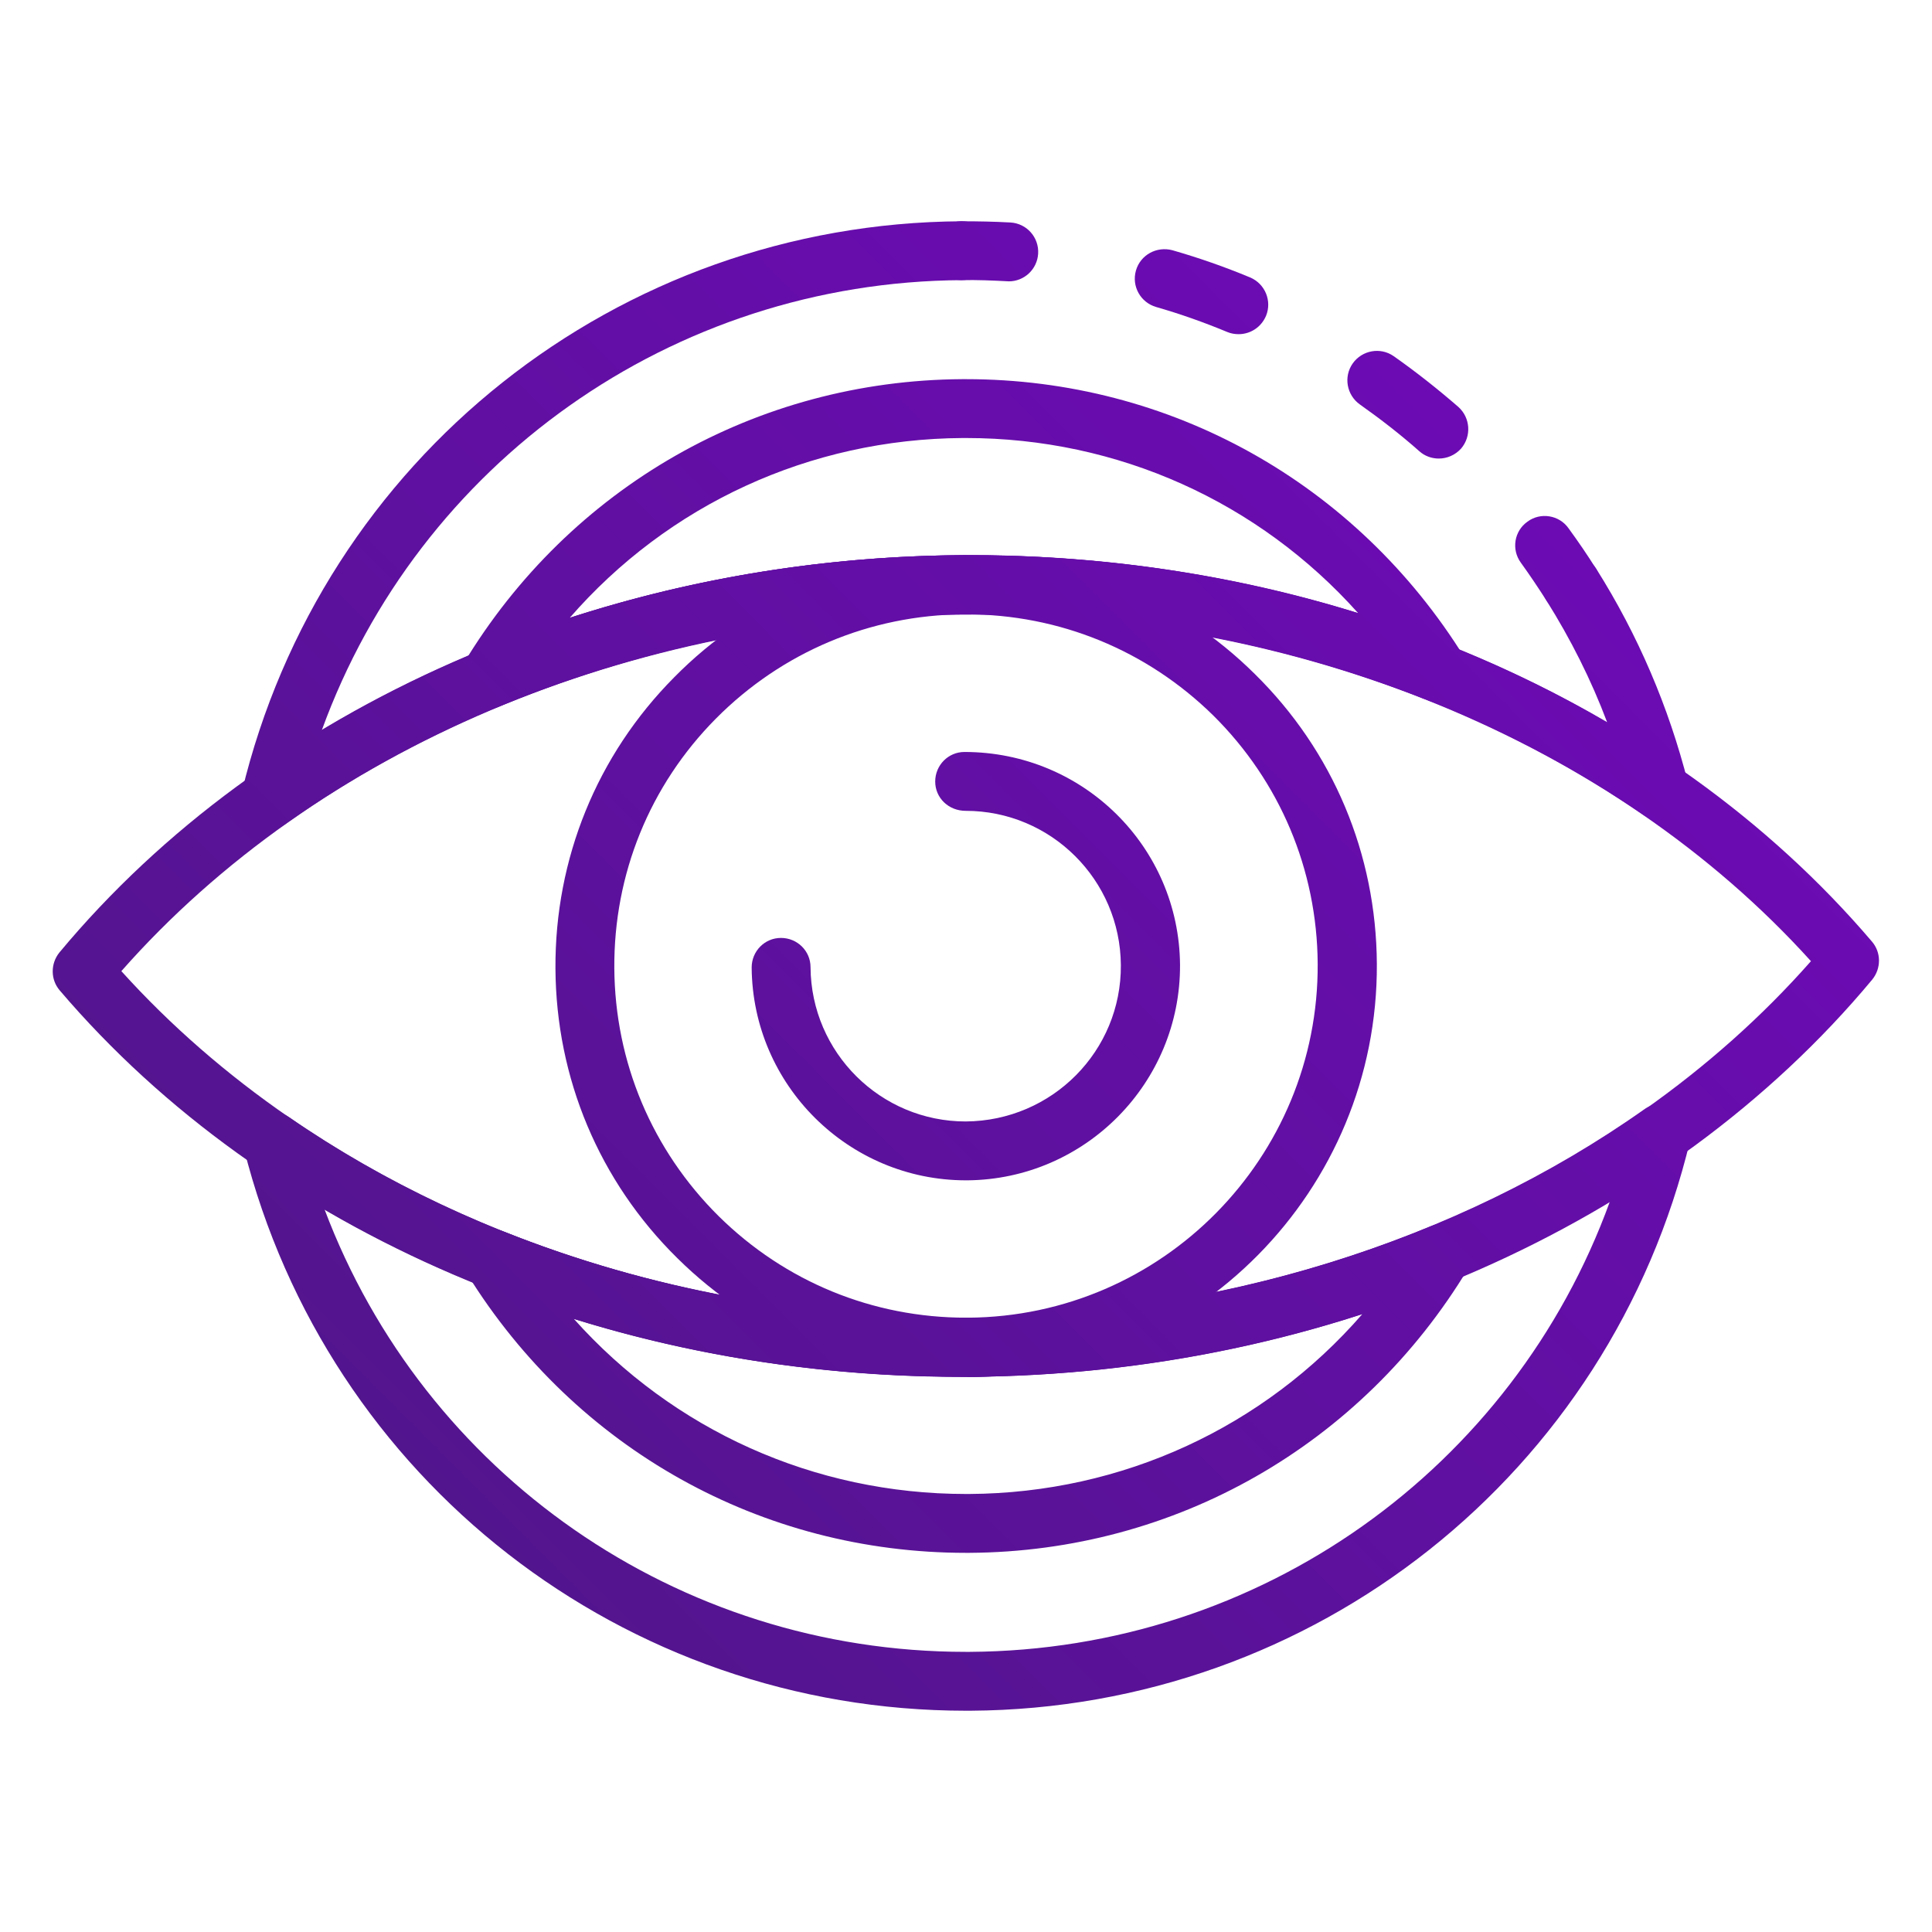
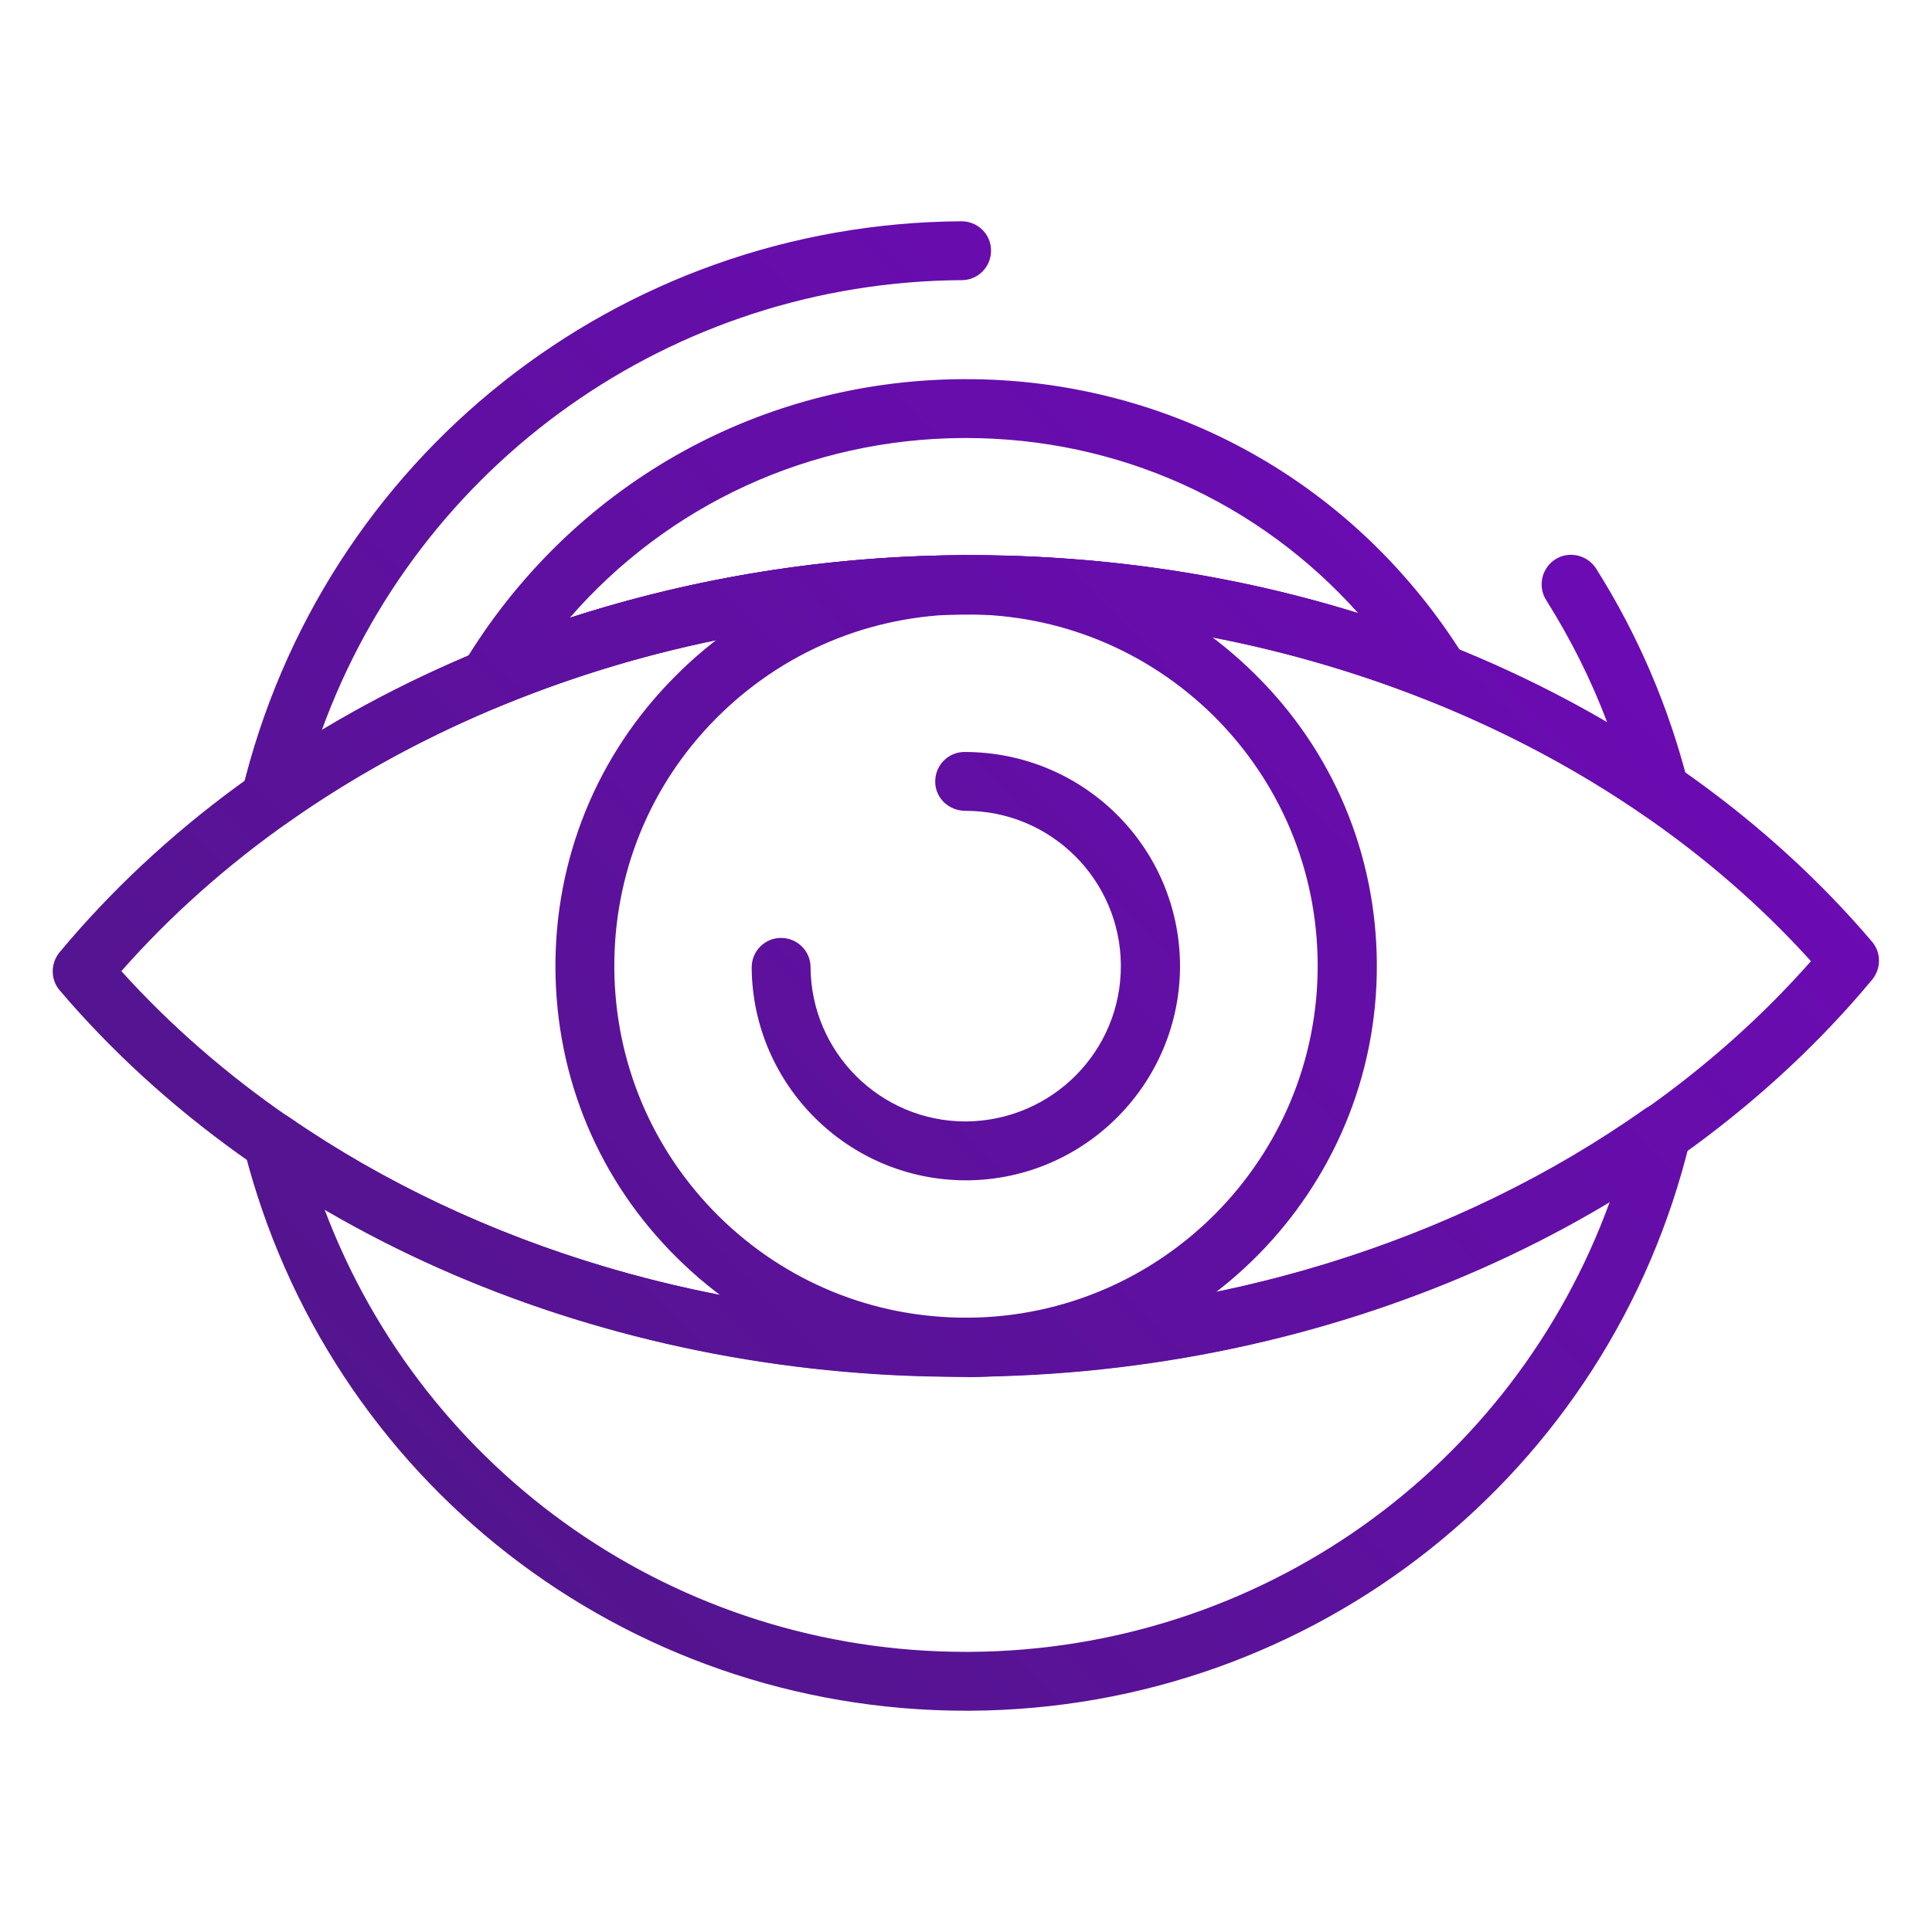
<svg xmlns="http://www.w3.org/2000/svg" version="1.1" id="Warstwa_1" x="0px" y="0px" viewBox="0 0 64 64" style="enable-background:new 0 0 64 64;" xml:space="preserve">
  <style type="text/css">
	.st0{fill:url(#SVGID_1_);}
	.st1{fill:url(#SVGID_2_);}
	.st2{fill:url(#SVGID_3_);}
	.st3{fill:url(#SVGID_4_);}
	.st4{fill:url(#SVGID_5_);}
	.st5{fill:url(#SVGID_6_);}
	.st6{fill:url(#SVGID_7_);}
	.st7{fill:url(#SVGID_8_);}
	.st8{fill:url(#SVGID_9_);}
	.st9{fill:url(#SVGID_10_);}
</style>
  <g>
    <linearGradient id="SVGID_1_" gradientUnits="userSpaceOnUse" x1="0.639" y1="63.361" x2="60.476" y2="3.524">
      <stop offset="0" style="stop-color:#49197F" />
      <stop offset="1" style="stop-color:#7407C0" />
    </linearGradient>
    <path class="st0" d="M31.81,45.61c-11.85,0-22.99-4.77-29.83-12.8c-0.31-0.36-0.31-0.89-0.01-1.26   c6.8-8.17,17.99-13.09,29.94-13.16c0.09,0,0.18,0,0.27,0c11.85,0,22.99,4.77,29.83,12.8c0.31,0.36,0.31,0.89,0.01,1.26   c-6.8,8.17-17.99,13.09-29.94,13.16C31.99,45.61,31.9,45.61,31.81,45.61z M4.02,32.17c6.52,7.22,16.83,11.49,27.8,11.49   c0.09,0,0.17,0,0.26,0c11.07-0.07,21.43-4.47,27.91-11.82c-6.57-7.27-17-11.56-28.06-11.48C20.86,20.41,10.5,24.82,4.02,32.17z" />
    <linearGradient id="SVGID_2_" gradientUnits="userSpaceOnUse" x1="0.637" y1="63.359" x2="60.474" y2="3.522">
      <stop offset="0" style="stop-color:#49197F" />
      <stop offset="1" style="stop-color:#7407C0" />
    </linearGradient>
    <path class="st1" d="M32,45.61c-3.6,0-6.99-1.39-9.56-3.93c-2.59-2.55-4.02-5.96-4.04-9.6c-0.02-3.63,1.37-7.06,3.93-9.64   c2.55-2.59,5.96-4.02,9.6-4.04c3.6-0.03,7.06,1.37,9.64,3.93c2.59,2.55,4.02,5.96,4.04,9.6c0.04,7.5-6.02,13.64-13.52,13.69   C32.05,45.61,32.03,45.61,32,45.61z M32,20.35c-0.02,0-0.05,0-0.07,0c-3.11,0.02-6.03,1.25-8.22,3.46   c-2.19,2.21-3.38,5.15-3.36,8.26c0.02,3.11,1.25,6.03,3.46,8.22c2.2,2.17,5.1,3.36,8.19,3.36c0.02,0,0.05,0,0.07,0   c6.43-0.04,11.62-5.3,11.58-11.73c-0.02-3.11-1.25-6.03-3.46-8.22C37.99,21.54,35.09,20.35,32,20.35z" />
    <linearGradient id="SVGID_3_" gradientUnits="userSpaceOnUse" x1="1.262" y1="63.984" x2="61.099" y2="4.147">
      <stop offset="0" style="stop-color:#49197F" />
      <stop offset="1" style="stop-color:#7407C0" />
    </linearGradient>
    <path class="st2" d="M32,39.1c-3.89,0-7.07-3.15-7.1-7.05c0-0.54,0.43-0.98,0.97-0.98c0.54,0,0.98,0.43,0.98,0.97   c0.02,2.83,2.32,5.11,5.14,5.11c2.87-0.02,5.16-2.34,5.14-5.18c-0.02-2.83-2.32-5.11-5.14-5.11c-0.57,0-1.01-0.43-1.01-0.97   c0-0.54,0.43-0.98,0.97-0.98c3.94,0,7.11,3.15,7.14,7.05c0.02,3.91-3.14,7.11-7.05,7.14C32.03,39.1,32.01,39.1,32,39.1z" />
    <linearGradient id="SVGID_4_" gradientUnits="userSpaceOnUse" x1="-4.386" y1="58.336" x2="55.451" y2="-1.501">
      <stop offset="0" style="stop-color:#49197F" />
      <stop offset="1" style="stop-color:#7407C0" />
    </linearGradient>
    <path class="st3" d="M16.19,23.47c-0.28,0-0.55-0.12-0.74-0.34c-0.28-0.32-0.31-0.78-0.1-1.14c3.53-5.86,9.71-9.39,16.53-9.43   c0.04,0,0.08,0,0.12,0c6.77,0,12.93,3.44,16.52,9.23c0.22,0.36,0.19,0.82-0.08,1.14c-0.27,0.32-0.72,0.43-1.11,0.28   c-4.84-1.94-10.03-2.89-15.4-2.87c-5.38,0.03-10.55,1.06-15.36,3.05C16.45,23.45,16.32,23.47,16.19,23.47z M32,14.51   c-0.04,0-0.07,0-0.11,0c-5.07,0.03-9.76,2.21-13.02,5.96c4.16-1.35,8.53-2.05,13.05-2.08c4.52-0.01,8.9,0.62,13.07,1.92   C41.7,16.63,37.04,14.51,32,14.51z" />
    <linearGradient id="SVGID_5_" gradientUnits="userSpaceOnUse" x1="5.664" y1="68.386" x2="65.501" y2="8.549">
      <stop offset="0" style="stop-color:#49197F" />
      <stop offset="1" style="stop-color:#7407C0" />
    </linearGradient>
-     <path class="st4" d="M32,51.44c-6.77,0-12.93-3.44-16.52-9.23c-0.22-0.36-0.19-0.82,0.08-1.14c0.27-0.32,0.72-0.44,1.11-0.28   c4.84,1.93,10.02,2.87,15.4,2.87c5.38-0.03,10.55-1.06,15.36-3.05c0.39-0.16,0.84-0.05,1.11,0.26c0.28,0.32,0.31,0.78,0.1,1.14   c-3.53,5.86-9.71,9.39-16.53,9.43C32.08,51.44,32.04,51.44,32,51.44z M19.01,43.69c3.29,3.68,7.95,5.8,12.99,5.8   c0.04,0,0.07,0,0.11,0c5.07-0.03,9.76-2.21,13.02-5.96c-4.16,1.35-8.53,2.05-13.05,2.08C27.58,45.62,23.18,44.99,19.01,43.69z" />
    <linearGradient id="SVGID_6_" gradientUnits="userSpaceOnUse" x1="3.804" y1="66.526" x2="63.641" y2="6.689">
      <stop offset="0" style="stop-color:#49197F" />
      <stop offset="1" style="stop-color:#7407C0" />
    </linearGradient>
-     <path class="st5" d="M52.05,20.34c-0.32,0-0.64-0.16-0.83-0.46c-0.27-0.42-0.55-0.84-0.84-1.24c-0.32-0.44-0.22-1.05,0.22-1.36   c0.43-0.32,1.05-0.22,1.36,0.22c0.32,0.44,0.63,0.89,0.91,1.34c0.29,0.46,0.15,1.06-0.3,1.35C52.4,20.3,52.22,20.34,52.05,20.34z" />
    <linearGradient id="SVGID_7_" gradientUnits="userSpaceOnUse" x1="-3.943" y1="58.779" x2="55.894" y2="-1.058">
      <stop offset="0" style="stop-color:#49197F" />
      <stop offset="1" style="stop-color:#7407C0" />
    </linearGradient>
-     <path class="st6" d="M47.66,15.19c-0.23,0-0.46-0.08-0.64-0.24c-0.62-0.55-1.29-1.07-1.97-1.55c-0.44-0.31-0.55-0.92-0.24-1.36   c0.31-0.44,0.92-0.55,1.36-0.24c0.74,0.52,1.46,1.09,2.14,1.68c0.4,0.36,0.44,0.97,0.09,1.38C48.2,15.08,47.93,15.19,47.66,15.19z    M41.03,11.07c-0.12,0-0.25-0.02-0.37-0.07c-0.77-0.32-1.56-0.6-2.36-0.83c-0.52-0.15-0.82-0.69-0.67-1.21   c0.15-0.52,0.69-0.81,1.21-0.67c0.87,0.25,1.73,0.55,2.57,0.9c0.5,0.21,0.73,0.78,0.53,1.27C41.78,10.84,41.42,11.07,41.03,11.07z" />
    <linearGradient id="SVGID_8_" gradientUnits="userSpaceOnUse" x1="-10.88" y1="51.843" x2="48.958" y2="-7.995">
      <stop offset="0" style="stop-color:#49197F" />
      <stop offset="1" style="stop-color:#7407C0" />
    </linearGradient>
-     <path class="st7" d="M33.42,9.32c-0.55-0.03-1.05-0.05-1.56-0.04c-0.54,0-0.98-0.43-0.98-0.97c0-0.54,0.43-0.98,0.97-0.98   c0.54,0,1.08,0.01,1.62,0.04c0.54,0.03,0.95,0.49,0.92,1.03C34.36,8.92,33.93,9.32,33.42,9.32z" />
    <linearGradient id="SVGID_9_" gradientUnits="userSpaceOnUse" x1="-3.454" y1="59.268" x2="56.383" y2="-0.569">
      <stop offset="0" style="stop-color:#49197F" />
      <stop offset="1" style="stop-color:#7407C0" />
    </linearGradient>
    <path class="st8" d="M8.96,27.45c-0.19,0-0.38-0.06-0.55-0.17c-0.34-0.23-0.5-0.64-0.4-1.04C10.66,15.18,20.46,7.4,31.85,7.33   c0.54,0,0.98,0.43,0.98,0.97c0,0.54-0.43,0.98-0.97,0.98c-9.61,0.06-17.99,6.07-21.2,14.91c6.17-3.71,13.61-5.76,21.26-5.8   c7.66-0.03,15.11,1.91,21.32,5.54c-0.53-1.41-1.21-2.76-2.02-4.05c-0.29-0.46-0.15-1.06,0.3-1.35c0.45-0.29,1.06-0.15,1.35,0.3   c1.39,2.2,2.41,4.59,3.05,7.11c0.1,0.39-0.06,0.81-0.39,1.04c-0.33,0.23-0.78,0.23-1.11,0c-6.29-4.34-14.3-6.69-22.49-6.65   c-8.21,0.05-16.17,2.51-22.41,6.92C9.35,27.39,9.16,27.45,8.96,27.45z" />
    <linearGradient id="SVGID_10_" gradientUnits="userSpaceOnUse" x1="4.731" y1="67.454" x2="64.569" y2="7.617">
      <stop offset="0" style="stop-color:#49197F" />
      <stop offset="1" style="stop-color:#7407C0" />
    </linearGradient>
    <path class="st9" d="M32,56.67c-11.33,0-21.15-7.64-23.92-18.62c-0.1-0.39,0.06-0.81,0.39-1.04c0.33-0.23,0.78-0.23,1.11,0   c6.29,4.34,14.27,6.7,22.49,6.65c8.21-0.05,16.17-2.51,22.41-6.92c0.33-0.23,0.77-0.24,1.11-0.01c0.34,0.23,0.5,0.64,0.4,1.04   C53.34,48.82,43.54,56.6,32.15,56.67C32.1,56.67,32.05,56.67,32,56.67z M10.75,40.06c3.3,8.76,11.69,14.66,21.24,14.66   c0.05,0,0.09,0,0.14,0c9.61-0.06,17.99-6.07,21.2-14.92c-6.17,3.71-13.61,5.76-21.26,5.8C24.45,45.65,16.97,43.7,10.75,40.06z" />
  </g>
</svg>